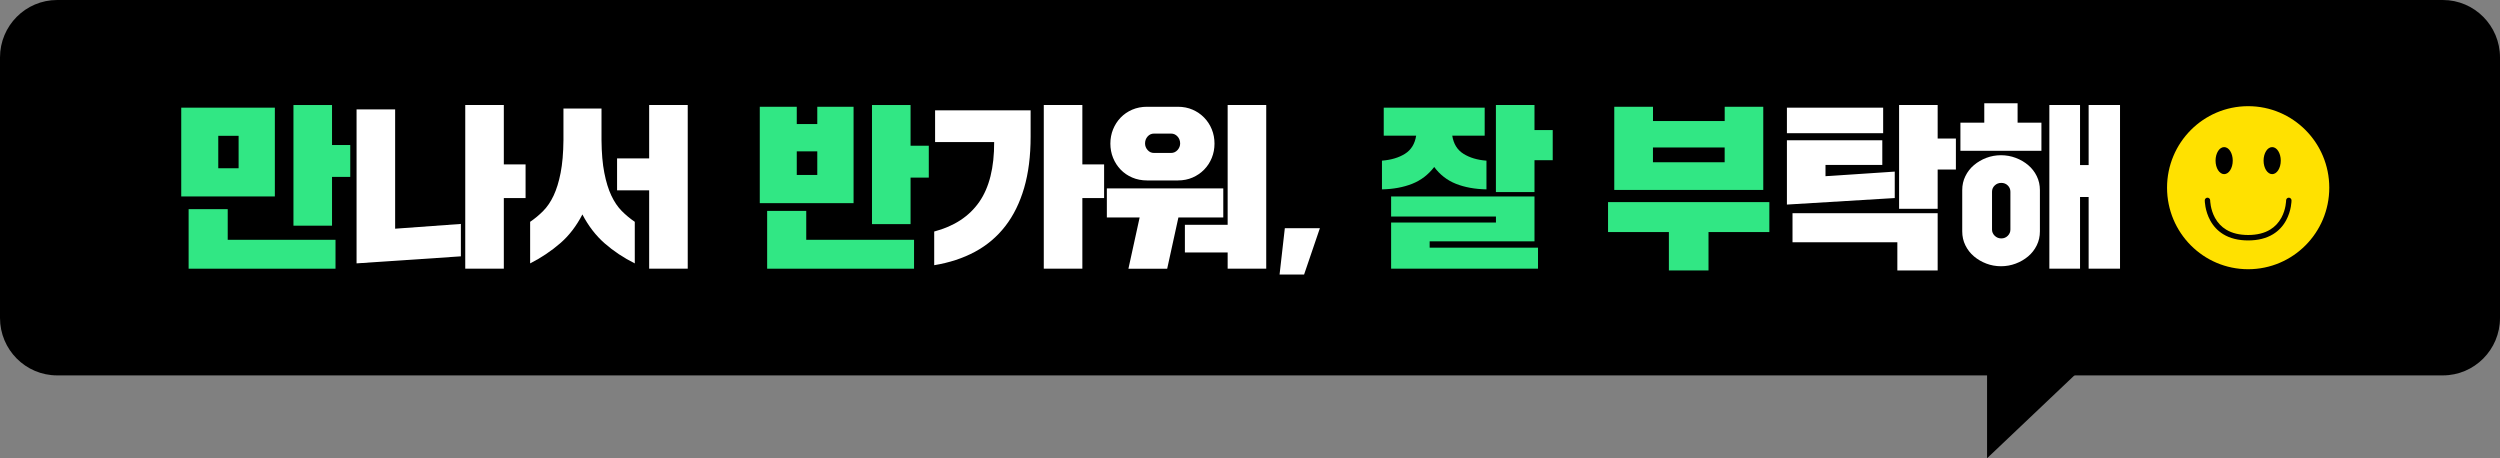
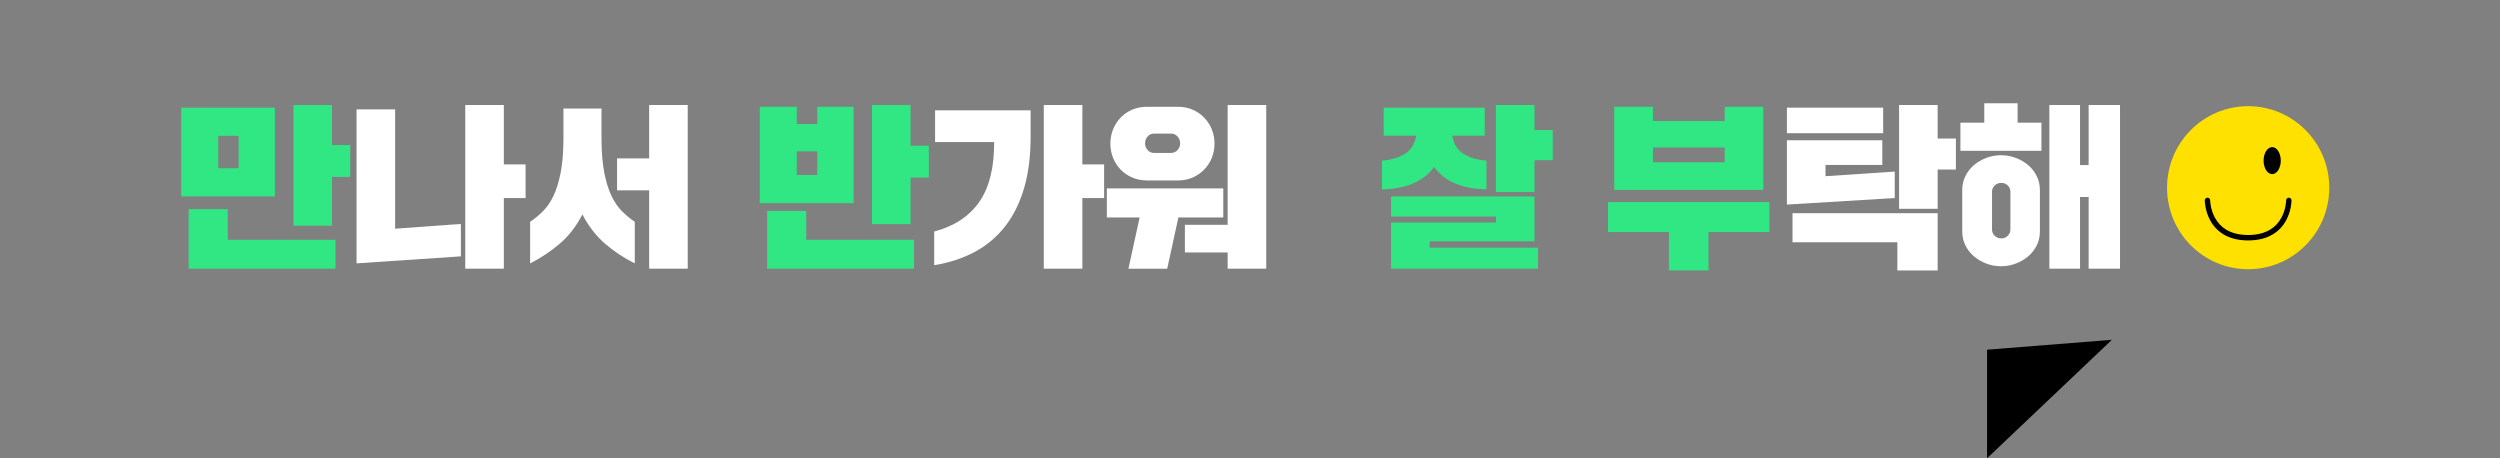
<svg xmlns="http://www.w3.org/2000/svg" width="551" height="101" viewBox="0 0 551 101" fill="none">
  <rect x="0" y="0" width="551" height="101" fill="#808080" stroke="none" />
  <g clip-path="url(#clip0_639_2081)">
-     <path d="M538.398 0H12.602C5.642 0 0 5.67 0 12.665V70.072C0 77.067 5.642 82.737 12.602 82.737H538.398C545.358 82.737 551 77.067 551 70.072V12.665C551 5.67 545.358 0 538.398 0Z" fill="black" />
    <path d="M39.946 23.729H60.577V43.297H39.946V23.729ZM73.947 59.221H41.572V46.096H50.188V52.851H73.947V59.221ZM48.105 37.084H52.589V29.934H48.105V37.084ZM64.677 23.146H73.179V31.962H77.197V38.988H73.179V49.74H64.677V23.146Z" fill="#31E784" />
    <path d="M78.586 24.115H87.088V50.405L101.577 49.355V56.496L78.586 58.047V24.115ZM102.541 23.146H111.043V36.23H115.837V43.65H111.043V59.221H102.541V23.146Z" fill="white" />
    <path d="M116.842 48.887C117.871 48.189 118.835 47.393 119.717 46.498C120.607 45.604 121.375 44.471 122.02 43.1C122.665 41.73 123.18 40.055 123.563 38.093C123.947 36.123 124.16 33.718 124.184 30.87V23.918H132.572V30.87C132.597 33.718 132.801 36.123 133.193 38.093C133.577 40.063 134.091 41.73 134.736 43.1C135.382 44.471 136.149 45.604 137.031 46.498C137.922 47.393 138.877 48.189 139.906 48.887V58.055C137.432 56.816 135.226 55.347 133.283 53.648C131.339 51.949 129.697 49.823 128.358 47.262C127.043 49.823 125.401 51.957 123.433 53.648C121.465 55.347 119.267 56.816 116.842 58.055V48.887ZM136.002 34.909H143.075V23.146H151.577V59.221H143.075V41.943H136.002V34.917V34.909Z" fill="white" />
    <path d="M167.455 23.532H175.606V27.341H180.13V23.532H188.126V44.775H167.455V23.532ZM201.455 59.221H169.08V46.482H177.696V52.851H201.455V59.221ZM175.606 38.561H180.13V33.357H175.606V38.561ZM192.185 23.146H200.687V32.118H204.706V39.144H200.687V49.396H192.185V23.146Z" fill="#31E784" />
    <path d="M206.094 24.312H227.149V30.14C227.149 34.383 226.676 38.143 225.72 41.418C224.764 44.693 223.384 47.5 221.563 49.847C219.75 52.187 217.52 54.074 214.882 55.494C212.244 56.914 209.247 57.899 205.898 58.449V51.029C210.3 49.864 213.616 47.688 215.829 44.504C218.043 41.319 219.137 36.92 219.113 31.305H206.094V24.312ZM230.049 23.146H238.551V36.23H243.345V43.65H238.551V59.221H230.049V23.146Z" fill="white" />
    <path d="M243.958 41.516H269.611V47.927H259.721L257.246 59.229H248.703L251.178 47.927H243.95V41.516H243.958ZM252.803 39.768C251.619 39.768 250.533 39.554 249.536 39.127C248.548 38.701 247.69 38.118 246.988 37.379C246.277 36.641 245.722 35.779 245.322 34.794C244.922 33.809 244.726 32.758 244.726 31.65C244.726 30.542 244.922 29.491 245.322 28.506C245.722 27.521 246.277 26.66 246.988 25.921C247.699 25.182 248.548 24.599 249.536 24.172C250.524 23.746 251.619 23.532 252.803 23.532H259.606C260.791 23.532 261.877 23.746 262.849 24.172C263.829 24.599 264.678 25.182 265.397 25.921C266.116 26.66 266.679 27.521 267.08 28.506C267.48 29.491 267.676 30.542 267.676 31.65C267.676 32.758 267.48 33.809 267.08 34.794C266.679 35.779 266.124 36.641 265.397 37.379C264.678 38.118 263.829 38.701 262.849 39.127C261.869 39.554 260.791 39.768 259.606 39.768H252.803ZM258.096 33.71C258.659 33.71 259.141 33.497 259.525 33.07C259.909 32.643 260.105 32.159 260.105 31.617C260.105 31.018 259.909 30.509 259.525 30.082C259.141 29.655 258.659 29.442 258.096 29.442H254.347C253.783 29.442 253.309 29.655 252.934 30.082C252.558 30.509 252.37 31.018 252.37 31.617C252.37 32.159 252.558 32.643 252.934 33.07C253.309 33.497 253.775 33.71 254.347 33.71H258.096ZM261.15 49.552H270.575V23.146H279.077V59.221H270.575V55.65H261.15V49.552Z" fill="white" />
-     <path d="M283.177 50.29H290.904L287.424 60.501H282.018L283.177 50.29Z" fill="white" />
    <path d="M304.968 23.729H327.224V29.902H320.077C320.363 31.716 321.188 33.045 322.552 33.899C323.916 34.753 325.607 35.262 327.616 35.409V41.738C325.068 41.688 322.822 41.278 320.894 40.515C318.958 39.751 317.366 38.512 316.1 36.805C314.785 38.512 313.168 39.751 311.232 40.515C309.297 41.278 307.083 41.688 304.584 41.738V35.409C306.593 35.253 308.284 34.753 309.648 33.899C311.012 33.045 311.837 31.707 312.122 29.902H304.976V23.729H304.968ZM306.593 43.297H338.201V53.196H315.095V54.592H338.977V59.213H306.601V49.043H329.707V47.721H306.601V43.297H306.593ZM329.698 23.146H338.201V28.662H342.219V35.303H338.201V42.329H329.698V23.146Z" fill="#31E784" />
    <path d="M354.421 44.545H389.965V51.144H376.554V59.607H367.823V51.144H354.413V44.545H354.421ZM355.777 23.532H364.32V26.676H380.123V23.532H388.625V41.861H355.785V23.532H355.777ZM364.311 35.762H380.115V32.504H364.311V35.762Z" fill="#31E784" />
    <path d="M393.836 23.729H415.047V29.36H393.836V23.729ZM417.595 43.65L393.836 45.087V30.911H414.859V36.345H402.339V38.832L417.603 37.822V43.65H417.595ZM395.07 46.991H427.061V59.615H418.175V53.401H395.07V46.991ZM418.559 23.146H427.061V30.526H431.079V37.363H427.061V46.022H418.559V23.155V23.146Z" fill="white" />
    <path d="M432.084 27.029H437.335V22.761H444.678V27.029H449.929V33.242H432.076V27.029H432.084ZM432.476 41.902C432.476 40.786 432.705 39.76 433.17 38.816C433.636 37.872 434.265 37.059 435.065 36.386C435.865 35.713 436.772 35.179 437.793 34.794C438.814 34.408 439.884 34.211 441.019 34.211C442.154 34.211 443.232 34.408 444.261 34.794C445.29 35.179 446.205 35.713 447.006 36.386C447.806 37.059 448.435 37.872 448.9 38.816C449.366 39.76 449.595 40.794 449.595 41.902V50.988C449.595 52.105 449.366 53.13 448.9 54.074C448.435 55.018 447.806 55.831 447.006 56.504C446.205 57.177 445.29 57.711 444.261 58.096C443.232 58.482 442.146 58.679 441.019 58.679C439.892 58.679 438.806 58.482 437.793 58.096C436.772 57.711 435.865 57.177 435.065 56.504C434.265 55.831 433.636 55.018 433.17 54.074C432.705 53.13 432.476 52.105 432.476 50.988V41.902ZM439.042 50.602C439.042 51.12 439.238 51.571 439.639 51.965C440.039 52.351 440.521 52.548 441.084 52.548C441.648 52.548 442.13 52.351 442.513 51.965C442.897 51.579 443.093 51.128 443.093 50.602V42.255C443.093 41.713 442.897 41.254 442.513 40.876C442.13 40.498 441.648 40.309 441.084 40.309C440.521 40.309 440.031 40.498 439.639 40.876C439.238 41.254 439.042 41.713 439.042 42.255V50.602ZM451.677 23.146H458.44V36.386H460.335V23.146H467.252V59.221H460.335V43.42H458.44V59.221H451.677V23.146Z" fill="white" />
    <path d="M495.495 59.336C505.369 59.336 513.373 51.292 513.373 41.369C513.373 31.446 505.369 23.401 495.495 23.401C485.621 23.401 477.617 31.446 477.617 41.369C477.617 51.292 485.621 59.336 495.495 59.336Z" fill="#FFE100" />
-     <path d="M490.202 38.381C491.249 38.381 492.097 37.047 492.097 35.401C492.097 33.756 491.249 32.422 490.202 32.422C489.156 32.422 488.308 33.756 488.308 35.401C488.308 37.047 489.156 38.381 490.202 38.381Z" fill="black" />
    <path d="M500.787 38.381C501.834 38.381 502.682 37.047 502.682 35.401C502.682 33.756 501.834 32.422 500.787 32.422C499.741 32.422 498.893 33.756 498.893 35.401C498.893 37.047 499.741 38.381 500.787 38.381Z" fill="black" />
    <path d="M495.487 52.991C493.331 52.991 491.485 52.532 489.999 51.62C488.79 50.882 487.826 49.856 487.124 48.567C485.948 46.4 485.931 44.258 485.931 44.167C485.931 43.839 486.201 43.568 486.527 43.568C486.854 43.568 487.124 43.839 487.124 44.167C487.124 44.167 487.14 46.129 488.194 48.033C488.798 49.125 489.623 49.995 490.644 50.611C491.942 51.399 493.568 51.793 495.495 51.793C497.423 51.793 499.064 51.391 500.363 50.594C501.384 49.971 502.209 49.092 502.813 47.992C503.85 46.096 503.858 44.184 503.858 44.167C503.858 43.839 504.128 43.568 504.455 43.568C504.781 43.568 505.051 43.839 505.051 44.167C505.051 44.258 505.035 46.4 503.858 48.567C503.156 49.856 502.192 50.882 500.984 51.62C499.497 52.532 497.651 52.991 495.495 52.991H495.487Z" fill="black" />
    <path d="M437.948 77.074V101L465.463 74.891" fill="black" />
  </g>
  <defs>
    <clipPath id="clip0_639_2081">
      <rect width="551" height="101" fill="white" />
    </clipPath>
  </defs>
</svg>